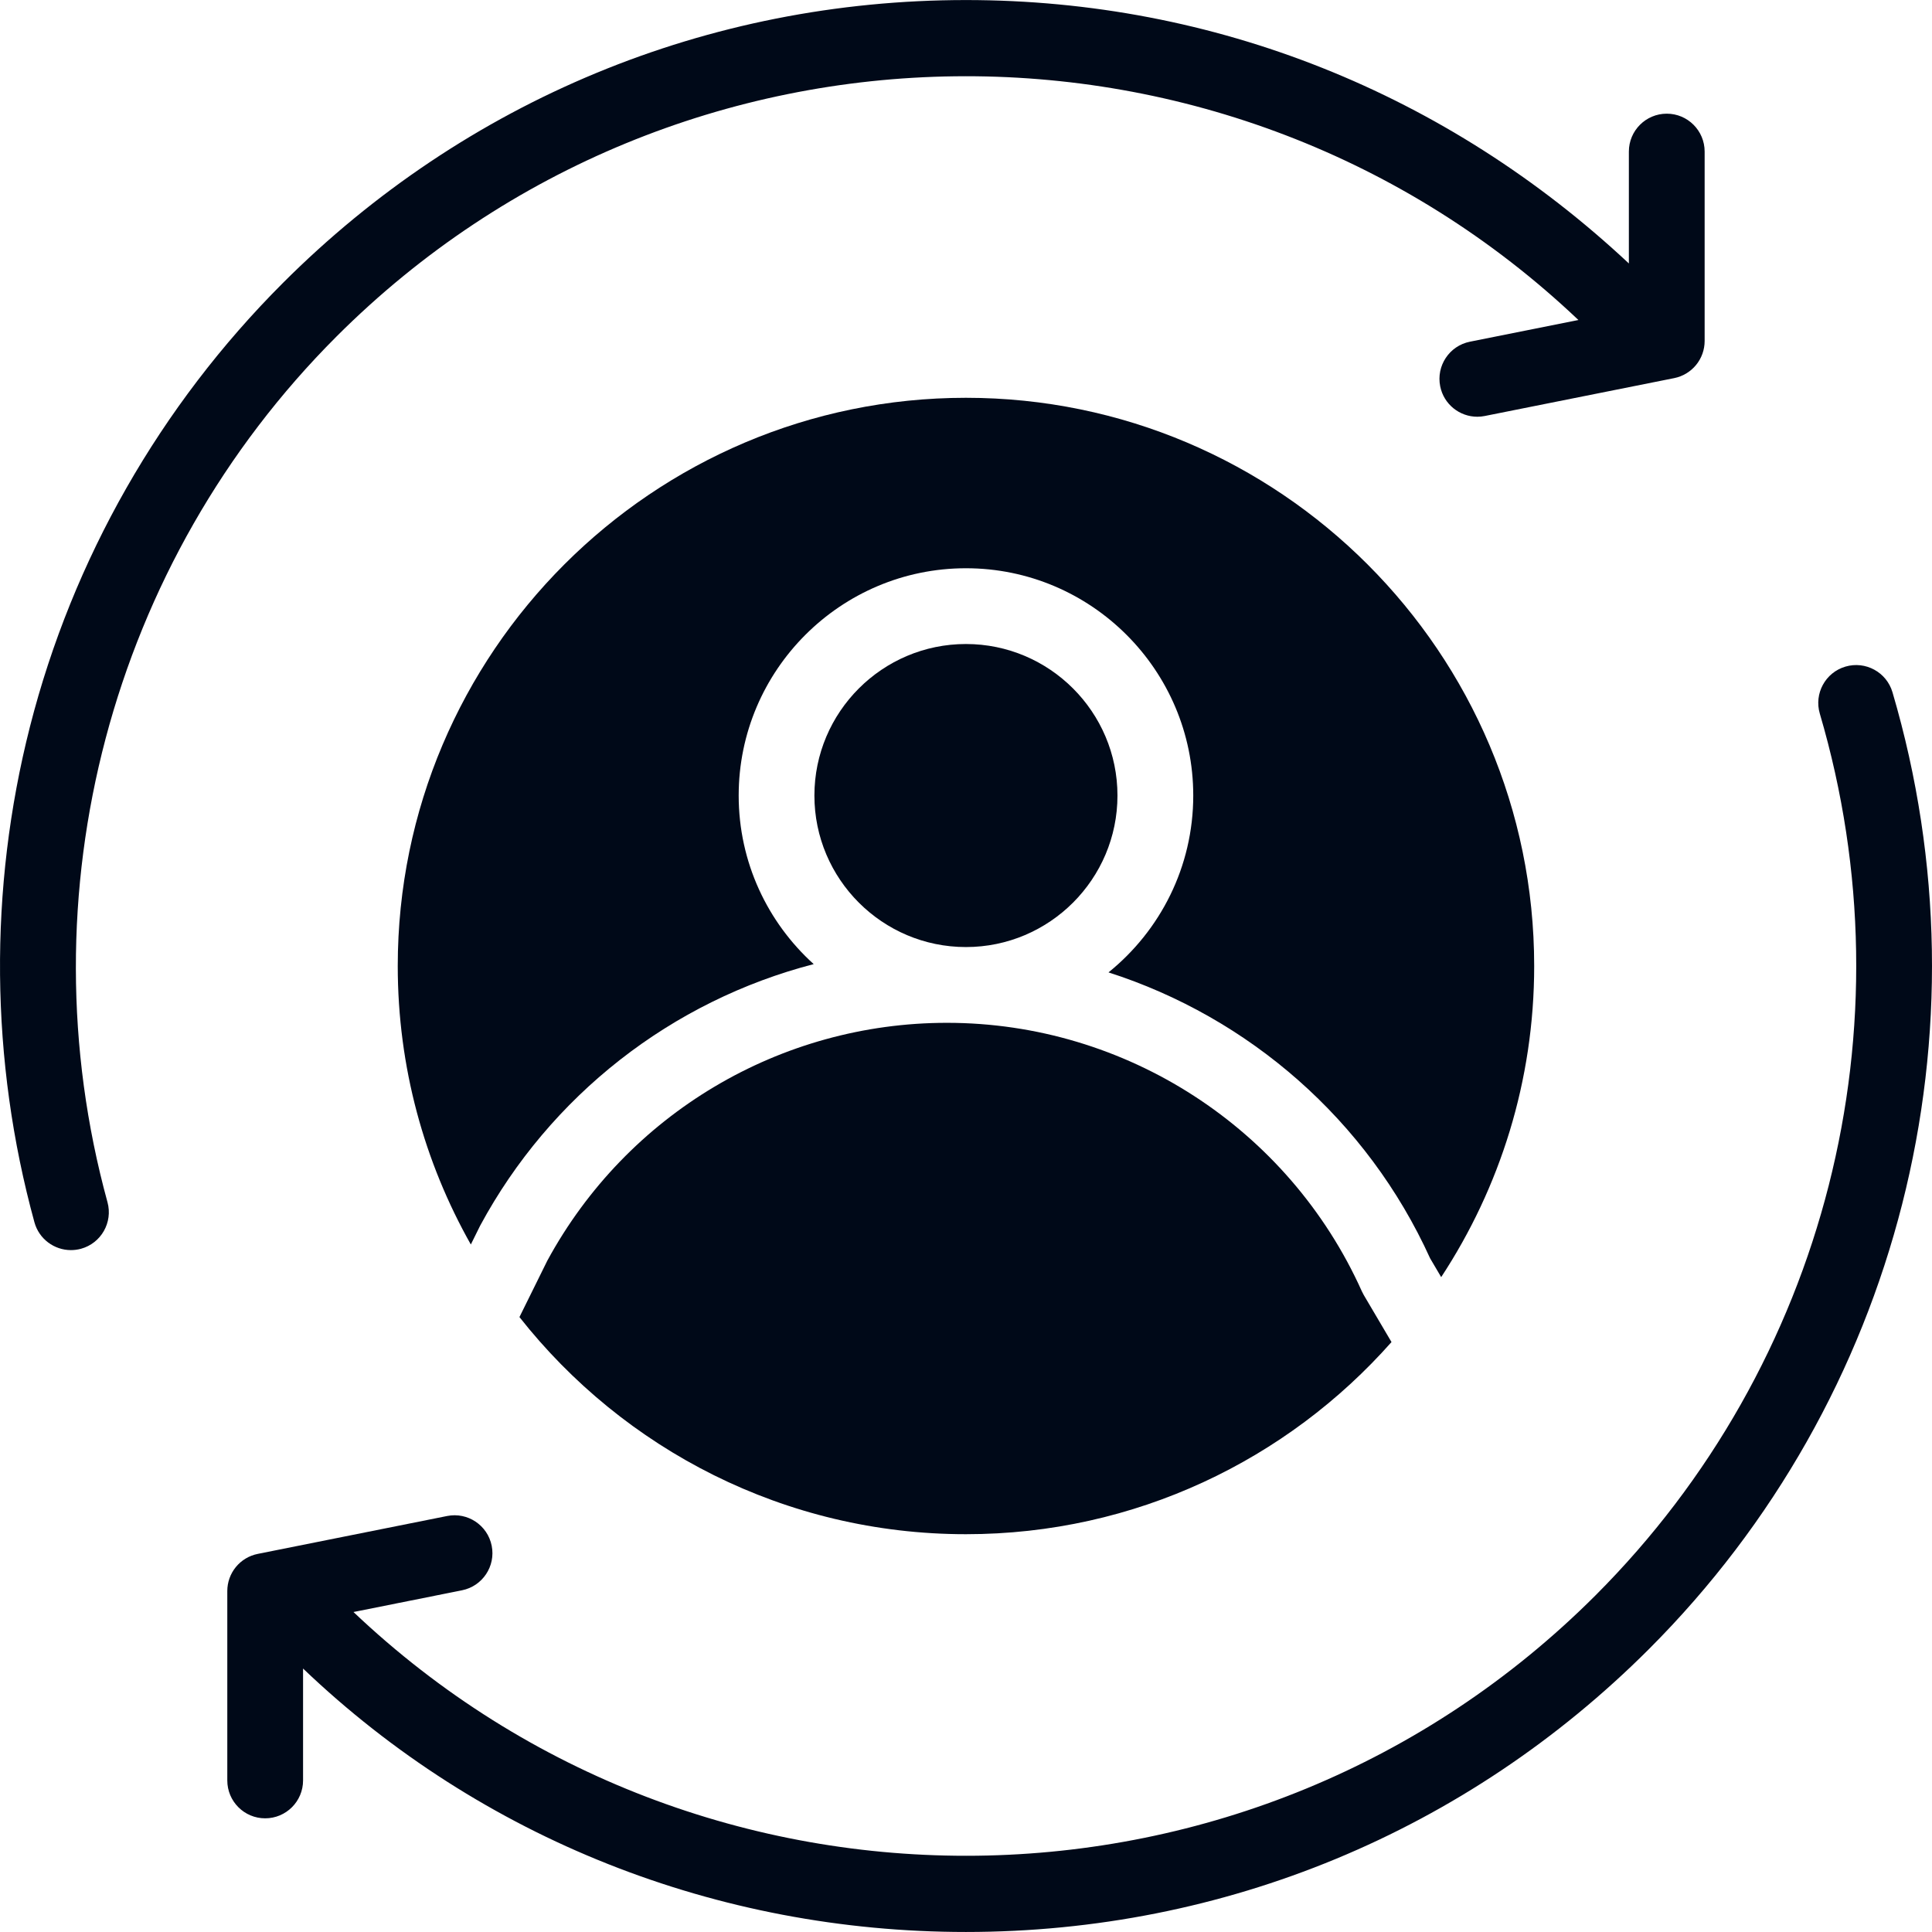
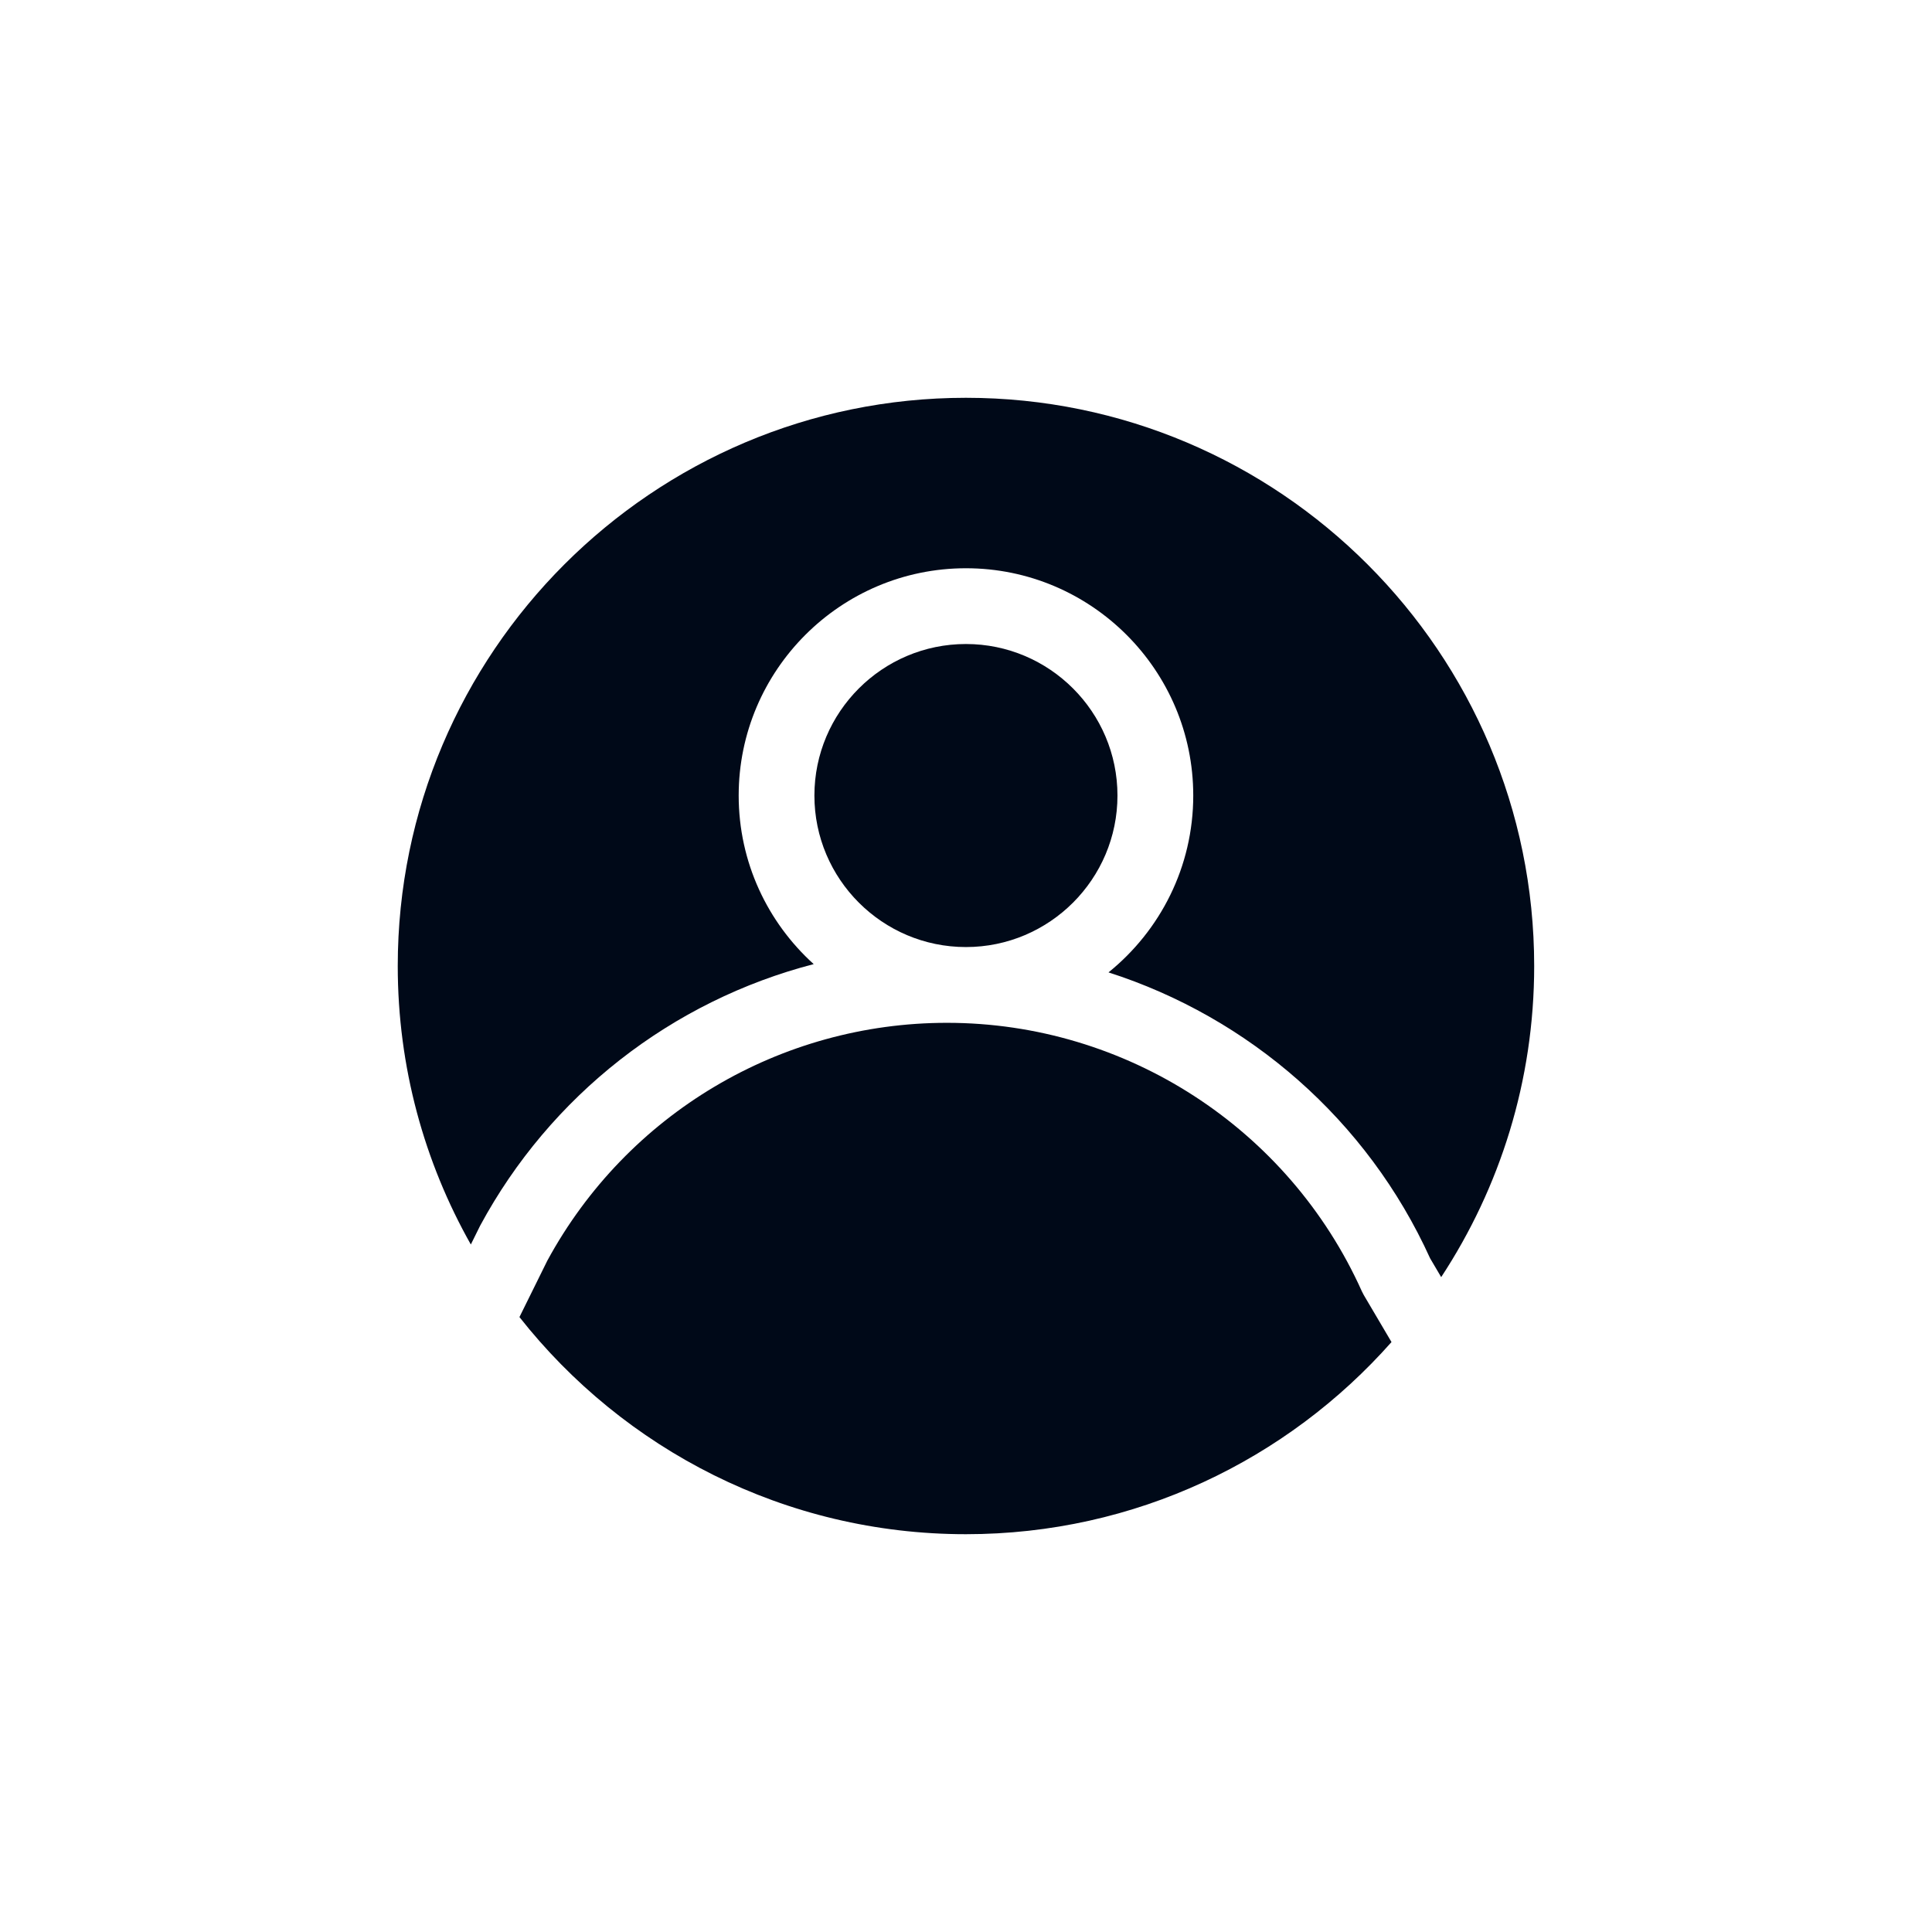
<svg xmlns="http://www.w3.org/2000/svg" width="88" height="88" viewBox="0 0 88 88" fill="none">
  <g clip-path="url(#clip0_54_162)">
-     <path d="M86.2 31.531C85.931 30.617 84.972 30.094 84.057 30.363C83.143 30.632 82.621 31.591 82.89 32.505C87.092 46.774 83.176 62.164 72.669 72.671C57.114 88.226 31.964 88.476 16.1 73.425L21.042 72.436C21.977 72.249 22.583 71.34 22.396 70.406C22.209 69.471 21.299 68.865 20.366 69.052L11.739 70.778C11.348 70.856 10.996 71.067 10.743 71.376C10.491 71.684 10.353 72.071 10.353 72.47V81.097C10.353 82.05 11.125 82.822 12.078 82.822C13.031 82.822 13.804 82.05 13.804 81.097V76C21.913 83.746 32.672 87.999 43.998 87.999C55.75 87.999 66.799 83.422 75.109 75.112C86.51 63.711 90.76 47.011 86.2 31.531ZM15.326 15.329C30.88 -0.225 56.031 -0.476 71.895 14.576L66.952 15.564C66.018 15.751 65.412 16.66 65.599 17.595C65.762 18.415 66.483 18.982 67.289 18.982C67.401 18.982 67.515 18.971 67.629 18.948L76.257 17.223C76.648 17.145 77 16.933 77.253 16.625C77.506 16.316 77.644 15.93 77.644 15.531V6.904C77.644 5.951 76.872 5.178 75.919 5.178C74.966 5.178 74.193 5.951 74.193 6.904V12C65.911 4.254 55.324 0.002 43.998 0.002C32.245 0.002 21.196 4.578 12.886 12.889C7.292 18.483 3.308 25.471 1.365 33.097C-0.521 40.5 -0.451 48.306 1.568 55.672C1.778 56.438 2.473 56.941 3.231 56.941C3.382 56.941 3.535 56.921 3.688 56.88C4.607 56.628 5.147 55.678 4.896 54.759C1.047 40.72 5.044 25.611 15.326 15.329Z" fill="#000918" />
    <path d="M65.644 58.171C68.32 54.097 69.88 49.228 69.88 44C69.88 29.729 58.27 18.119 43.998 18.119C29.728 18.119 18.117 29.729 18.117 44C18.117 48.606 19.328 52.934 21.446 56.685L21.854 55.86C21.863 55.841 21.873 55.822 21.883 55.804C23.461 52.885 25.623 50.324 28.235 48.278C30.846 46.233 33.852 44.747 37.063 43.914C34.966 42.018 33.646 39.279 33.646 36.236C33.646 30.527 38.29 25.883 43.998 25.883C49.707 25.883 54.351 30.527 54.351 36.236C54.351 39.487 52.843 42.392 50.491 44.291C56.886 46.342 62.277 51.009 65.14 57.315L65.644 58.171Z" fill="#000918" />
    <path d="M50.899 36.236C50.899 32.43 47.803 29.334 43.997 29.334C40.191 29.334 37.095 32.43 37.095 36.236C37.095 40.041 40.191 43.137 43.997 43.137C47.803 43.137 50.899 40.041 50.899 36.236ZM24.931 57.419L23.66 59.991C28.403 66.01 35.756 69.881 43.997 69.881C51.705 69.881 58.635 66.493 63.381 61.129L62.118 58.987C62.086 58.932 62.057 58.876 62.031 58.818C58.694 51.389 51.277 46.588 43.134 46.588C35.533 46.588 28.561 50.737 24.931 57.419Z" fill="#000918" />
  </g>
  <defs>
    <clipPath id="clip0_54_162">
      <rect width="88" height="88" fill="white" />
    </clipPath>
  </defs>
</svg>